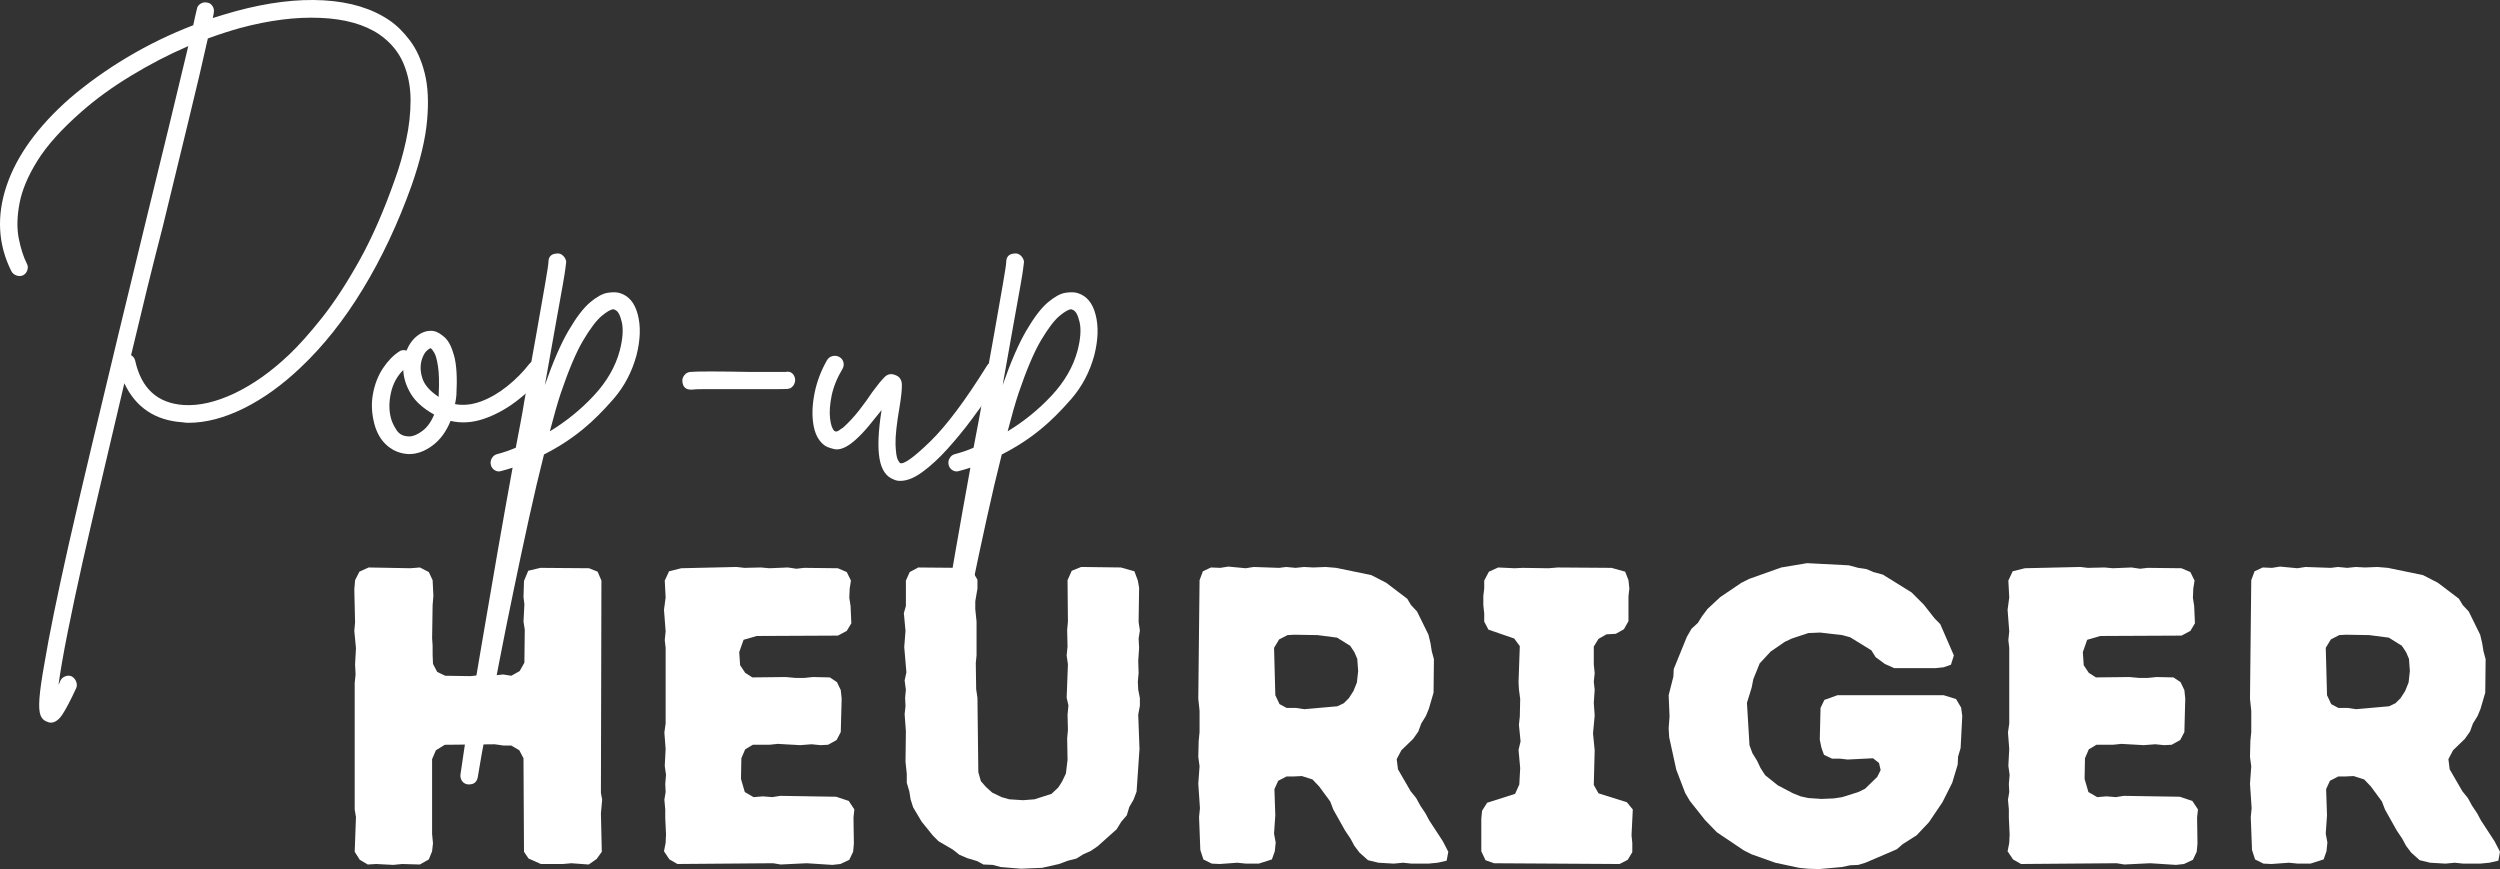
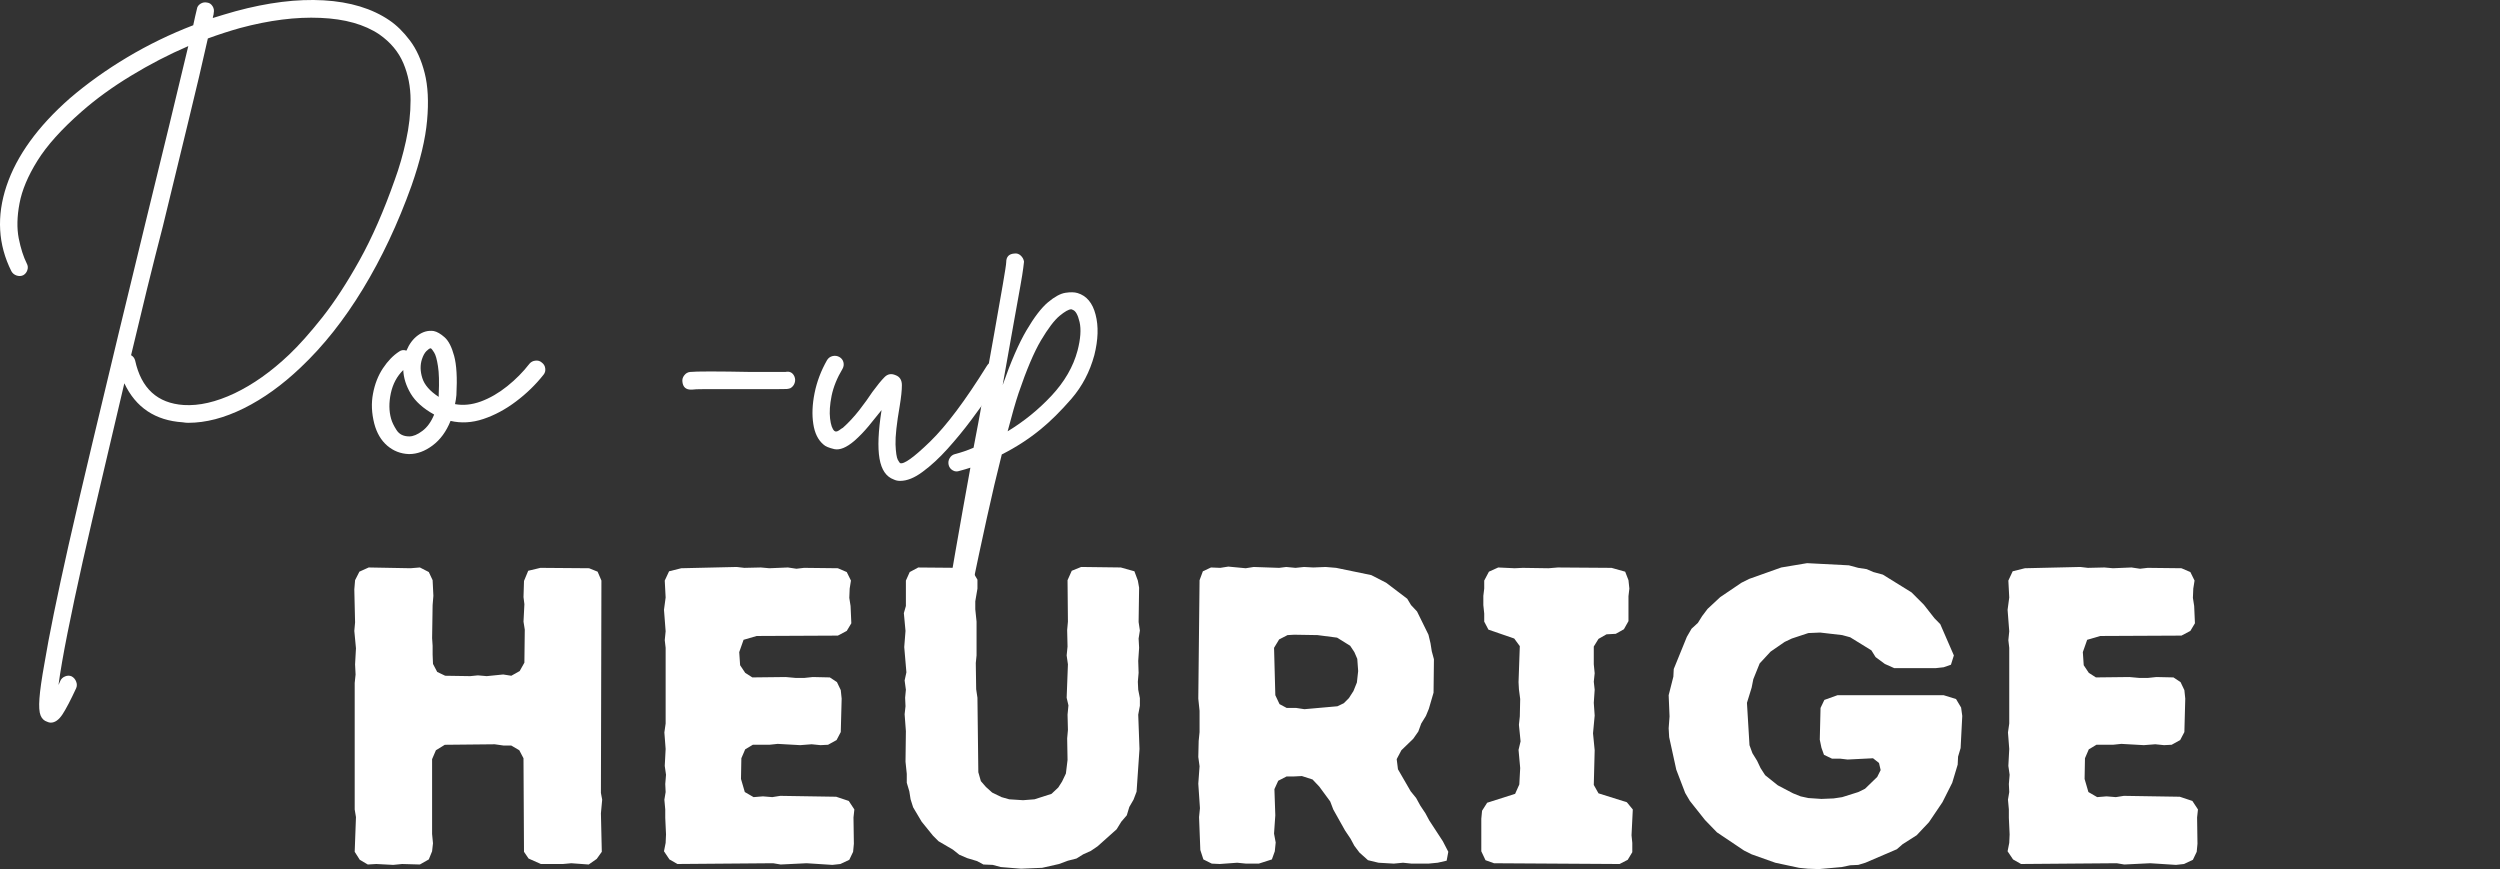
<svg xmlns="http://www.w3.org/2000/svg" width="409.788" zoomAndPan="magnify" viewBox="0 0 307.341 106.842" height="142.456" preserveAspectRatio="xMidYMid" version="1.0" id="svg43">
  <rect x="0" y="0" width="307.341" height="106.842" fill="#333333" stroke="none" />
  <defs id="defs1" />
  <g fill="#000000" fill-opacity="1" id="g4" style="fill:#ffffff" transform="translate(-83.488,-38.03)">
    <g transform="translate(123.296,144.2)" id="g3" style="fill:#ffffff">
      <g id="g2" style="fill:#ffffff">
        <path d="m 3.797,-1.453 0.156,-4.266 -0.156,-0.938 V -22.203 L 3.906,-23.25 3.844,-24.5 3.953,-26.469 3.75,-28.609 3.844,-29.656 3.75,-33.703 3.844,-34.844 4.375,-35.891 l 1.141,-0.516 5.141,0.094 1.156,-0.094 1.094,0.562 0.469,1 0.094,1.922 -0.094,1.141 -0.062,4.062 0.062,0.938 v 1.078 l 0.047,1.156 0.516,0.984 0.984,0.469 3.078,0.047 0.938,-0.094 1.094,0.094 2.016,-0.203 1,0.156 1.031,-0.578 0.578,-1.031 0.047,-4.062 -0.156,-0.984 0.109,-2.141 -0.109,-0.875 0.062,-1.984 0.516,-1.25 1.5,-0.359 5.984,0.047 1.047,0.422 0.469,1.094 -0.062,26.109 0.156,0.828 -0.156,1.672 0.109,4.734 -0.625,0.875 -0.984,0.688 -2.141,-0.156 -1.031,0.094 H 26.688 L 25.172,-0.625 l -0.562,-0.828 -0.062,-11.5 -0.516,-0.984 -0.984,-0.578 h -0.938 l -1.094,-0.156 -6.141,0.062 -1.094,0.672 -0.469,1.094 v 9.203 L 13.422,-2.5 13.312,-1.516 l -0.406,1 -1.094,0.625 L 9.625,0.047 8.531,0.156 6.453,0.047 5.406,0.109 4.422,-0.469 Z m 0,0" id="path1" style="fill:#ffffff" />
      </g>
    </g>
  </g>
  <g fill="#000000" fill-opacity="1" id="g7" style="fill:#ffffff" transform="translate(-83.488,-38.03)">
    <g transform="translate(161.366,144.2)" id="g6" style="fill:#ffffff">
      <g id="g5" style="fill:#ffffff">
        <path d="M 3.75,-1.516 3.953,-2.547 4,-3.594 3.906,-5.625 V -6.656 L 3.797,-7.859 3.953,-8.797 3.906,-9.781 4,-10.922 l -0.156,-1.094 0.109,-2.078 -0.156,-2.031 0.156,-1.094 v -9.312 L 3.844,-27.469 3.953,-28.562 3.75,-31.203 3.953,-32.719 3.844,-34.797 4.375,-35.938 l 1.5,-0.375 6.812,-0.156 0.938,0.109 2.031,-0.047 1.047,0.094 2.281,-0.094 1.047,0.156 0.938,-0.109 4.156,0.047 1.094,0.469 0.516,1.047 -0.156,0.984 -0.047,1.141 0.156,1 0.094,2.125 -0.562,0.938 -1.094,0.578 -9.984,0.047 -1.609,0.469 L 13,-26 l 0.109,1.609 0.625,0.938 0.875,0.562 4.109,-0.047 1.203,0.109 h 1.094 l 1.031,-0.109 2.094,0.047 0.875,0.578 0.469,0.984 0.109,1.047 -0.109,4.109 -0.516,0.984 -1.047,0.578 -0.938,0.047 -1.078,-0.109 -1.406,0.109 -2.766,-0.156 -1.031,0.109 h -2.031 l -0.938,0.562 -0.469,1.094 -0.047,2.547 0.469,1.609 1.078,0.625 1.156,-0.094 1.141,0.094 0.984,-0.156 6.875,0.109 1.547,0.516 0.688,1.047 L 27.047,-5.672 27.094,-2.438 27,-1.453 26.531,-0.469 25.438,0.047 24.453,0.156 21.281,-0.047 l -3.188,0.156 -0.922,-0.156 -11.766,0.094 -0.984,-0.562 z m 0,0" id="path4" style="fill:#ffffff" />
      </g>
    </g>
  </g>
  <g fill="#000000" fill-opacity="1" id="g10" style="fill:#ffffff" transform="translate(-83.488,-38.03)">
    <g transform="translate(191.167,144.2)" id="g9" style="fill:#ffffff">
      <g id="g8" style="fill:#ffffff">
        <path d="M 15.344,0.422 14.359,0.156 13.219,0.109 12.438,-0.312 11.234,-0.672 10.25,-1.094 9.469,-1.719 7.703,-2.75 7.016,-3.438 5.625,-5.156 4.578,-6.922 4.266,-7.906 4.109,-8.891 3.797,-9.938 v -1.094 l -0.156,-1.5 0.047,-3.75 -0.156,-2.078 0.109,-0.984 -0.047,-1.047 0.094,-0.984 -0.156,-1.141 0.219,-1 -0.266,-3.109 0.156,-1.984 -0.203,-2.188 0.25,-0.875 v -3.125 l 0.469,-1.047 1.047,-0.562 5.453,0.047 1.25,0.469 0.578,0.984 v 1.094 L 12.219,-32.25 v 0.984 L 12.375,-29.75 v 4.156 l -0.094,0.938 0.047,3.219 0.156,1.047 0.109,9.156 0.312,1.094 0.625,0.719 0.766,0.688 1.156,0.562 0.938,0.266 1.703,0.109 1.406,-0.109 2.094,-0.672 0.828,-0.781 0.469,-0.734 0.469,-0.984 0.203,-1.672 -0.047,-2.641 0.094,-1.047 -0.047,-1.875 0.109,-1.141 -0.219,-0.938 0.156,-4.109 -0.156,-1.094 0.109,-1.094 -0.047,-2.031 0.094,-1.031 -0.047,-5.094 L 24.078,-36 l 1.156,-0.469 4.875,0.062 1.672,0.469 0.422,1.141 0.156,0.875 -0.062,4.219 0.156,1.047 -0.156,0.984 0.062,1.141 -0.109,1.609 0.047,1.469 -0.094,1.094 0.047,0.984 0.203,1.031 v 0.938 l -0.203,1.094 0.156,4.219 -0.359,5.25 -0.375,0.984 -0.516,0.891 -0.312,1.031 -0.672,0.781 -0.578,0.938 L 27.25,-2.125 26.422,-1.562 25.484,-1.141 24.656,-0.625 23.609,-0.359 22.516,0.047 20.438,0.516 17.844,0.625 Z m 0,0" id="path7" style="fill:#ffffff" />
      </g>
    </g>
  </g>
  <g fill="#000000" fill-opacity="1" id="g13" style="fill:#ffffff" transform="translate(-83.488,-38.03)">
    <g transform="translate(227.052,144.2)" id="g12" style="fill:#ffffff">
      <g id="g11" style="fill:#ffffff">
        <path d="M 4,-1.672 3.844,-5.719 3.953,-6.812 3.75,-9.828 3.906,-11.969 3.75,-13.109 l 0.047,-1.969 0.109,-1.094 v -2.609 l -0.156,-1.5 0.156,-14.562 0.406,-1.094 1,-0.469 1.141,0.047 0.984,-0.156 2.141,0.203 0.984,-0.156 3.125,0.109 0.875,-0.109 1.141,0.109 1.047,-0.109 1.141,0.062 1.516,-0.062 1.297,0.109 4.312,0.891 1.828,0.938 2.594,1.969 0.469,0.781 0.734,0.781 1.406,2.859 0.25,1.047 0.156,0.984 0.266,0.984 -0.047,4.109 -0.578,1.984 -0.359,0.875 -0.578,0.938 -0.359,0.984 -0.625,0.891 -1.453,1.406 -0.578,1.094 0.156,1.25 1.562,2.703 0.672,0.828 0.516,0.938 0.625,0.938 0.469,0.875 1.672,2.562 0.672,1.297 -0.203,1.094 -1.094,0.25 L 32.047,0 H 29.969 L 28.922,-0.109 27.781,0 l -1.875,-0.109 -1.297,-0.312 -1.047,-0.938 -0.625,-0.828 -0.469,-0.875 -0.672,-1 -1.453,-2.594 -0.375,-0.984 -1.344,-1.828 -0.828,-0.875 -1.312,-0.422 -0.938,0.047 h -0.938 l -1.031,0.531 -0.469,1.031 0.109,3.219 -0.156,2.25 0.203,1.094 -0.109,1.078 -0.359,1 L 11.188,0 H 9.625 L 8.531,-0.109 6.391,0.047 5.406,0 4.375,-0.516 Z m 10.609,-17.469 h 1.156 l 1.031,0.156 4.062,-0.359 0.781,-0.375 0.625,-0.625 0.562,-0.875 0.422,-1.047 0.156,-1.406 -0.109,-1.5 L 22.938,-26 l -0.516,-0.781 -1.609,-1 -2.406,-0.312 -2.859,-0.047 -0.828,0.047 -1.031,0.531 -0.625,1.031 0.156,5.828 0.516,1.094 z m 0,0" id="path10" style="fill:#ffffff" />
      </g>
    </g>
  </g>
  <g fill="#000000" fill-opacity="1" id="g16" style="fill:#ffffff" transform="translate(-83.488,-38.03)">
    <g transform="translate(263.094,144.2)" id="g15" style="fill:#ffffff">
      <g id="g14" style="fill:#ffffff">
        <path d="m 2.5,-1.516 v -4 L 2.594,-6.5 l 0.625,-0.984 3.438,-1.094 0.516,-1.156 L 7.281,-11.75 7.078,-13.984 7.328,-15.031 7.125,-17.062 7.234,-18.094 7.281,-20.234 7.125,-21.438 l -0.047,-0.875 0.156,-4.422 -0.688,-0.938 L 3.375,-28.766 2.859,-29.75 v -0.984 L 2.75,-31.781 v -1.141 L 2.859,-33.812 v -0.984 l 0.578,-1.094 1.141,-0.516 2.031,0.094 0.984,-0.047 3.172,0.047 1.141,-0.094 6.609,0.047 1.672,0.469 0.406,1.047 0.109,1.031 -0.109,0.938 v 3.062 l -0.562,1 -1,0.562 -1.141,0.062 -0.984,0.562 -0.578,0.938 V -24.5 l 0.109,1.094 -0.109,1.047 0.109,0.984 -0.109,1.609 0.109,1.562 -0.203,2.188 0.203,2.078 -0.109,4.266 0.578,1.031 3.484,1.094 0.734,0.891 -0.156,3.172 0.094,0.938 v 1.141 l -0.562,0.938 -1,0.516 -15.438,-0.094 -1.047,-0.375 z m 0,0" id="path13" style="fill:#ffffff" />
      </g>
    </g>
  </g>
  <g fill="#000000" fill-opacity="1" id="g19" style="fill:#ffffff" transform="translate(-83.488,-38.03)">
    <g transform="translate(286.705,144.2)" id="g18" style="fill:#ffffff">
      <g id="g17" style="fill:#ffffff">
        <path d="M 19.031,0.625 17.953,0.516 15.031,-0.109 12.125,-1.141 11.188,-1.609 7.859,-3.844 6.391,-5.359 4.531,-7.703 3.953,-8.688 l -1.094,-2.859 -0.875,-4 -0.062,-1.094 0.109,-1.453 -0.109,-2.609 0.578,-2.281 0.047,-0.938 1.609,-3.953 0.578,-1 0.781,-0.719 0.516,-0.828 0.672,-0.891 1.562,-1.453 L 10.875,-34.531 11.812,-35 l 3.953,-1.406 3.172,-0.531 5.141,0.266 1.156,0.312 1.031,0.156 0.828,0.359 1.156,0.312 3.531,2.188 1.516,1.516 1.297,1.656 0.719,0.734 1.672,3.844 -0.359,1.141 -0.891,0.312 L 34.75,-24.031 H 29.656 L 28.5,-24.547 27.359,-25.391 26.844,-26.219 24.234,-27.828 23.25,-28.094 l -2.703,-0.312 -1.453,0.062 -2.031,0.672 -0.891,0.422 -1.719,1.188 -1.344,1.453 -0.781,1.938 -0.203,1.031 -0.578,1.875 0.312,5.203 0.359,0.984 0.578,0.938 0.422,0.891 0.562,0.875 1.562,1.25 1.875,0.984 0.938,0.375 0.938,0.203 1.609,0.109 1.5,-0.062 1.047,-0.156 1.984,-0.625 0.828,-0.406 1.5,-1.453 0.422,-0.844 -0.203,-0.875 -0.734,-0.578 -3.125,0.156 -0.938,-0.109 H 22 L 21.016,-13.375 20.703,-14.25 20.5,-15.234 l 0.094,-3.906 0.469,-0.984 1.609,-0.578 h 13.062 l 1.516,0.469 0.625,1.047 0.141,1.031 -0.203,3.953 -0.312,1.047 -0.047,0.984 -0.672,2.234 -1.203,2.391 -1.656,2.453 -1.516,1.609 -1.719,1.094 -0.719,0.625 -3.859,1.656 -0.875,0.266 -1,0.047 -1.031,0.219 -2.812,0.25 z m 0,0" id="path16" style="fill:#ffffff" />
      </g>
    </g>
  </g>
  <g fill="#000000" fill-opacity="1" id="g22" style="fill:#ffffff" transform="translate(-83.488,-38.03)">
    <g transform="translate(326.544,144.2)" id="g21" style="fill:#ffffff">
      <g id="g20" style="fill:#ffffff">
        <path d="M 3.75,-1.516 3.953,-2.547 4,-3.594 3.906,-5.625 V -6.656 L 3.797,-7.859 3.953,-8.797 3.906,-9.781 4,-10.922 l -0.156,-1.094 0.109,-2.078 -0.156,-2.031 0.156,-1.094 v -9.312 L 3.844,-27.469 3.953,-28.562 3.75,-31.203 3.953,-32.719 3.844,-34.797 4.375,-35.938 l 1.5,-0.375 6.812,-0.156 0.938,0.109 2.031,-0.047 1.047,0.094 2.281,-0.094 1.047,0.156 0.938,-0.109 4.156,0.047 1.094,0.469 0.516,1.047 -0.156,0.984 -0.047,1.141 0.156,1 0.094,2.125 -0.562,0.938 -1.094,0.578 -9.984,0.047 -1.609,0.469 L 13,-26 l 0.109,1.609 0.625,0.938 0.875,0.562 4.109,-0.047 1.203,0.109 h 1.094 l 1.031,-0.109 2.094,0.047 0.875,0.578 0.469,0.984 0.109,1.047 -0.109,4.109 -0.516,0.984 -1.047,0.578 -0.938,0.047 -1.078,-0.109 -1.406,0.109 -2.766,-0.156 -1.031,0.109 h -2.031 l -0.938,0.562 -0.469,1.094 -0.047,2.547 0.469,1.609 1.078,0.625 1.156,-0.094 1.141,0.094 0.984,-0.156 6.875,0.109 1.547,0.516 0.688,1.047 L 27.047,-5.672 27.094,-2.438 27,-1.453 26.531,-0.469 25.438,0.047 24.453,0.156 21.281,-0.047 l -3.188,0.156 -0.922,-0.156 -11.766,0.094 -0.984,-0.562 z m 0,0" id="path19" style="fill:#ffffff" />
      </g>
    </g>
  </g>
  <g fill="#000000" fill-opacity="1" id="g25" style="fill:#ffffff" transform="translate(-83.488,-38.03)">
    <g transform="translate(356.344,144.2)" id="g24" style="fill:#ffffff">
      <g id="g23" style="fill:#ffffff">
-         <path d="M 4,-1.672 3.844,-5.719 3.953,-6.812 3.75,-9.828 3.906,-11.969 3.75,-13.109 l 0.047,-1.969 0.109,-1.094 v -2.609 l -0.156,-1.5 0.156,-14.562 0.406,-1.094 1,-0.469 1.141,0.047 0.984,-0.156 2.141,0.203 0.984,-0.156 3.125,0.109 0.875,-0.109 1.141,0.109 1.047,-0.109 1.141,0.062 1.516,-0.062 1.297,0.109 4.312,0.891 1.828,0.938 2.594,1.969 0.469,0.781 0.734,0.781 1.406,2.859 0.25,1.047 0.156,0.984 0.266,0.984 -0.047,4.109 -0.578,1.984 -0.359,0.875 -0.578,0.938 -0.359,0.984 -0.625,0.891 -1.453,1.406 -0.578,1.094 0.156,1.25 1.562,2.703 0.672,0.828 0.516,0.938 0.625,0.938 0.469,0.875 1.672,2.562 0.672,1.297 -0.203,1.094 -1.094,0.25 L 32.047,0 H 29.969 L 28.922,-0.109 27.781,0 l -1.875,-0.109 -1.297,-0.312 -1.047,-0.938 -0.625,-0.828 -0.469,-0.875 -0.672,-1 -1.453,-2.594 -0.375,-0.984 -1.344,-1.828 -0.828,-0.875 -1.312,-0.422 -0.938,0.047 h -0.938 l -1.031,0.531 -0.469,1.031 0.109,3.219 -0.156,2.25 0.203,1.094 -0.109,1.078 -0.359,1 L 11.188,0 H 9.625 L 8.531,-0.109 6.391,0.047 5.406,0 4.375,-0.516 Z m 10.609,-17.469 h 1.156 l 1.031,0.156 4.062,-0.359 0.781,-0.375 0.625,-0.625 0.562,-0.875 0.422,-1.047 0.156,-1.406 -0.109,-1.5 L 22.938,-26 l -0.516,-0.781 -1.609,-1 -2.406,-0.312 -2.859,-0.047 -0.828,0.047 -1.031,0.531 -0.625,1.031 0.156,5.828 0.516,1.094 z m 0,0" id="path22" style="fill:#ffffff" />
-       </g>
+         </g>
    </g>
  </g>
  <g fill="#000000" fill-opacity="1" id="g28" style="fill:#ffffff" transform="translate(-83.488,-38.03)">
    <g transform="translate(80.697,94.743)" id="g27" style="fill:#ffffff">
      <g id="g26" style="fill:#ffffff">
        <path d="m 50.656,-54.219 c 0.883,0.594 1.727,1.422 2.531,2.484 0.801,1.062 1.406,2.398 1.812,4 0.406,1.594 0.504,3.539 0.297,5.828 -0.199,2.281 -0.84,4.965 -1.922,8.047 -1.668,4.648 -3.656,8.871 -5.969,12.672 -2.305,3.793 -4.852,7.008 -7.641,9.641 -2.262,2.156 -4.594,3.836 -7,5.031 -2.398,1.188 -4.672,1.781 -6.828,1.781 -0.219,0 -0.445,-0.02 -0.672,-0.062 -3.387,-0.219 -5.781,-1.816 -7.188,-4.797 -0.898,3.836 -1.781,7.602 -2.656,11.297 -0.875,3.695 -1.688,7.203 -2.438,10.516 -0.742,3.312 -1.371,6.273 -1.891,8.891 -0.523,2.625 -0.891,4.754 -1.109,6.391 0.07,-0.148 0.145,-0.312 0.219,-0.5 0.113,-0.262 0.312,-0.449 0.594,-0.562 0.281,-0.117 0.551,-0.117 0.812,0 0.258,0.145 0.441,0.359 0.547,0.641 0.113,0.281 0.113,0.551 0,0.812 -0.668,1.445 -1.227,2.516 -1.672,3.203 -0.449,0.688 -0.934,1.031 -1.453,1.031 -0.148,0 -0.293,-0.039 -0.438,-0.109 -0.375,-0.117 -0.648,-0.375 -0.812,-0.781 C 7.613,30.828 7.566,30.129 7.641,29.141 7.711,28.16 7.914,26.738 8.25,24.875 c 0.562,-3.387 1.551,-8.242 2.969,-14.562 0.883,-3.898 1.859,-8.074 2.922,-12.531 1.062,-4.469 2.148,-9.016 3.266,-13.641 1.113,-4.633 2.207,-9.145 3.281,-13.531 1.039,-4.238 2.008,-8.207 2.906,-11.906 0.895,-3.707 1.676,-6.957 2.344,-9.75 -2.418,1.043 -4.762,2.258 -7.031,3.641 -2.273,1.375 -4.297,2.844 -6.078,4.406 -2.461,2.156 -4.273,4.172 -5.438,6.047 -1.168,1.875 -1.902,3.625 -2.203,5.25 -0.305,1.617 -0.336,3.047 -0.094,4.297 0.25,1.242 0.578,2.266 0.984,3.078 0.145,0.262 0.172,0.531 0.078,0.812 -0.086,0.281 -0.258,0.496 -0.516,0.641 -0.262,0.117 -0.531,0.125 -0.812,0.031 C 4.547,-22.938 4.332,-23.113 4.188,-23.375 2.551,-26.645 2.352,-30.141 3.594,-33.859 c 1.25,-3.719 3.844,-7.305 7.781,-10.766 2.125,-1.82 4.477,-3.504 7.062,-5.047 2.582,-1.539 5.285,-2.852 8.109,-3.938 0.156,-0.738 0.305,-1.406 0.453,-2 0.031,-0.258 0.176,-0.473 0.438,-0.641 0.258,-0.164 0.539,-0.211 0.844,-0.141 0.258,0.031 0.473,0.18 0.641,0.438 0.164,0.262 0.211,0.543 0.141,0.844 0,0.117 -0.023,0.23 -0.062,0.344 -0.031,0.105 -0.047,0.195 -0.047,0.266 0.926,-0.289 1.852,-0.566 2.781,-0.828 3.977,-1.082 7.594,-1.531 10.844,-1.344 3.258,0.188 5.953,1.008 8.078,2.453 z m 0.656,19.641 c 0.562,-1.531 1.023,-3.141 1.391,-4.828 0.375,-1.695 0.562,-3.363 0.562,-5 0,-1.633 -0.297,-3.148 -0.891,-4.547 -0.594,-1.395 -1.578,-2.57 -2.953,-3.531 -1.824,-1.227 -4.234,-1.906 -7.234,-2.031 -2.992,-0.133 -6.289,0.281 -9.891,1.25 -1.305,0.367 -2.621,0.793 -3.953,1.281 -0.637,2.867 -1.438,6.277 -2.406,10.234 -0.969,3.961 -2.012,8.246 -3.125,12.859 -0.637,2.449 -1.281,5.008 -1.938,7.672 -0.648,2.656 -1.305,5.383 -1.969,8.172 0.258,0.148 0.426,0.367 0.5,0.656 0.75,3.43 2.738,5.25 5.969,5.469 1.895,0.117 3.977,-0.363 6.25,-1.438 2.27,-1.082 4.504,-2.664 6.703,-4.75 1.219,-1.156 2.582,-2.688 4.094,-4.594 1.508,-1.914 3.035,-4.258 4.578,-7.031 1.539,-2.77 2.977,-6.051 4.312,-9.844 z m 0,0" id="path25" style="fill:#ffffff" />
      </g>
    </g>
  </g>
  <g fill="#000000" fill-opacity="1" id="g31" style="fill:#ffffff" transform="translate(-83.488,-38.03)">
    <g transform="translate(129.892,94.743)" id="g30" style="fill:#ffffff">
      <g id="g29" style="fill:#ffffff">
        <path d="m 20.188,-12.156 c 0.258,0.188 0.406,0.434 0.438,0.734 0.039,0.293 -0.027,0.547 -0.203,0.766 -0.969,1.23 -2.102,2.328 -3.391,3.297 -1.281,0.969 -2.621,1.688 -4.016,2.156 -1.387,0.461 -2.73,0.539 -4.031,0.234 -0.523,1.305 -1.258,2.309 -2.203,3.016 -0.949,0.711 -1.906,1.062 -2.875,1.062 0,0 -0.012,0 -0.031,0 -0.023,0 -0.031,0 -0.031,0 -1,-0.039 -1.883,-0.383 -2.641,-1.031 -0.762,-0.656 -1.289,-1.555 -1.594,-2.703 -0.332,-1.301 -0.383,-2.535 -0.156,-3.703 0.219,-1.176 0.625,-2.211 1.219,-3.109 0.594,-0.895 1.258,-1.582 2,-2.062 0.258,-0.188 0.555,-0.223 0.891,-0.109 0.344,-0.82 0.816,-1.453 1.422,-1.891 0.613,-0.445 1.258,-0.617 1.938,-0.516 0.406,0.086 0.848,0.34 1.328,0.766 0.488,0.43 0.879,1.188 1.172,2.281 0.301,1.094 0.395,2.703 0.281,4.828 -0.031,0.367 -0.09,0.734 -0.172,1.109 1.008,0.188 2.07,0.078 3.188,-0.328 1.113,-0.414 2.191,-1.039 3.234,-1.875 1.039,-0.832 1.953,-1.754 2.734,-2.766 0.188,-0.219 0.426,-0.344 0.719,-0.375 0.301,-0.039 0.562,0.031 0.781,0.219 z M 3.906,-3.062 c 0.477,0 1.016,-0.223 1.609,-0.672 C 6.117,-4.18 6.602,-4.852 6.969,-5.75 5.633,-6.488 4.676,-7.344 4.094,-8.312 3.52,-9.281 3.211,-10.25 3.172,-11.219 c -0.773,0.75 -1.281,1.703 -1.531,2.859 -0.242,1.148 -0.23,2.184 0.031,3.109 0.113,0.418 0.336,0.887 0.672,1.406 0.332,0.523 0.852,0.781 1.562,0.781 z m 3.625,-5.188 c 0.07,-1.488 0.039,-2.641 -0.094,-3.453 -0.125,-0.82 -0.281,-1.379 -0.469,-1.672 -0.188,-0.301 -0.32,-0.473 -0.391,-0.516 -0.031,0 -0.047,0 -0.047,0 -0.117,0 -0.289,0.117 -0.516,0.344 -0.219,0.219 -0.402,0.555 -0.547,1 -0.23,0.711 -0.215,1.48 0.047,2.312 0.258,0.836 0.93,1.605 2.016,2.312 0,-0.113 0,-0.223 0,-0.328 z m 0,0" id="path28" style="fill:#ffffff" />
      </g>
    </g>
  </g>
  <g fill="#000000" fill-opacity="1" id="g34" style="fill:#ffffff" transform="translate(-83.488,-38.03)">
    <g transform="translate(147.74,94.743)" id="g33" style="fill:#ffffff">
      <g id="g32" style="fill:#ffffff">
-         <path d="m 11.938,-20.688 c 1.113,0.336 1.852,1.219 2.219,2.656 0.375,1.43 0.32,3.09 -0.156,4.984 -0.555,2.043 -1.492,3.828 -2.812,5.359 C 9.863,-6.164 8.609,-4.922 7.422,-3.953 5.973,-2.766 4.375,-1.727 2.625,-0.844 2.031,1.5 1.414,4.113 0.781,7 c -0.637,2.883 -1.266,5.844 -1.891,8.875 -0.633,3.031 -1.227,5.984 -1.781,8.859 -0.562,2.883 -1.07,5.547 -1.531,7.984 -0.469,2.438 -0.832,4.473 -1.094,6.109 -0.113,0.594 -0.469,0.891 -1.062,0.891 -0.07,0 -0.129,0 -0.172,0 -0.301,-0.043 -0.535,-0.184 -0.703,-0.422 -0.164,-0.242 -0.227,-0.512 -0.188,-0.812 0.293,-2.117 0.684,-4.625 1.172,-7.531 0.48,-2.898 1.012,-6.027 1.594,-9.391 0.574,-3.367 1.168,-6.82 1.781,-10.359 0.617,-3.531 1.234,-7.008 1.859,-10.422 -0.438,0.145 -0.879,0.273 -1.328,0.391 -0.301,0.113 -0.582,0.094 -0.844,-0.062 -0.258,-0.148 -0.426,-0.367 -0.5,-0.656 -0.07,-0.305 -0.031,-0.582 0.125,-0.844 0.148,-0.258 0.367,-0.426 0.656,-0.5 0.742,-0.188 1.5,-0.445 2.281,-0.781 0.188,-1 0.375,-1.984 0.562,-2.953 0.188,-0.969 0.352,-1.914 0.5,-2.844 0.52,-2.938 1.004,-5.641 1.453,-8.109 0.445,-2.477 0.805,-4.523 1.078,-6.141 0.281,-1.625 0.422,-2.547 0.422,-2.766 0,-0.664 0.336,-1.02 1.016,-1.062 0.289,-0.039 0.547,0.043 0.766,0.25 0.227,0.211 0.363,0.461 0.406,0.75 0,0.074 -0.031,0.336 -0.094,0.781 -0.055,0.449 -0.172,1.195 -0.359,2.234 -0.188,1.043 -0.461,2.547 -0.812,4.516 C 3.738,-15.047 3.285,-12.5 2.734,-9.375 c 1,-2.863 1.973,-5.102 2.922,-6.719 0.945,-1.613 1.828,-2.766 2.641,-3.453 0.82,-0.688 1.539,-1.078 2.156,-1.172 0.613,-0.094 1.109,-0.082 1.484,0.031 z m 0,7.078 c 0.375,-1.445 0.457,-2.617 0.25,-3.516 -0.211,-0.895 -0.496,-1.395 -0.859,-1.5 -0.043,-0.039 -0.102,-0.062 -0.172,-0.062 -0.305,0 -0.781,0.273 -1.438,0.812 -0.648,0.543 -1.406,1.547 -2.281,3.016 -0.867,1.469 -1.781,3.633 -2.75,6.484 -0.375,1.125 -0.824,2.688 -1.344,4.688 2.008,-1.219 3.812,-2.68 5.406,-4.391 1.602,-1.719 2.664,-3.562 3.188,-5.531 z m 0,0" id="path31" style="fill:#ffffff" />
-       </g>
+         </g>
    </g>
  </g>
  <g fill="#000000" fill-opacity="1" id="g37" style="fill:#ffffff" transform="translate(-83.488,-38.03)">
    <g transform="translate(164.585,94.743)" id="g36" style="fill:#ffffff">
      <g id="g35" style="fill:#ffffff">
        <path d="m 16.562,-10.438 c 0.113,0.262 0.125,0.531 0.031,0.812 -0.094,0.281 -0.273,0.496 -0.531,0.641 -0.117,0.043 -0.258,0.074 -0.422,0.094 C 15.473,-8.879 15.07,-8.875 14.438,-8.875 c -0.625,0 -1.699,0 -3.219,0 -0.867,0 -1.828,0 -2.891,0 -1.055,0 -1.992,0 -2.812,0 -0.812,0 -1.336,0.023 -1.562,0.062 -0.031,0 -0.07,0 -0.109,0 -0.625,0 -0.977,-0.316 -1.047,-0.953 -0.043,-0.289 0.031,-0.555 0.219,-0.797 0.188,-0.25 0.426,-0.391 0.719,-0.422 0.332,-0.039 1.164,-0.062 2.5,-0.062 1.344,0 3.02,0.023 5.031,0.062 0.895,0 1.77,0 2.625,0 0.852,0 1.375,0 1.562,0 0.52,-0.113 0.891,0.07 1.109,0.547 z m 0,0" id="path34" style="fill:#ffffff" />
      </g>
    </g>
  </g>
  <g fill="#000000" fill-opacity="1" id="g40" style="fill:#ffffff" transform="translate(-83.488,-38.03)">
    <g transform="translate(184.051,94.743)" id="g39" style="fill:#ffffff">
      <g id="g38" style="fill:#ffffff">
        <path d="m 22.25,-12.047 c 0.227,0.148 0.379,0.371 0.453,0.672 0.07,0.293 0.035,0.555 -0.109,0.781 -0.305,0.48 -0.781,1.227 -1.438,2.234 -0.648,1 -1.43,2.105 -2.344,3.312 -0.906,1.211 -1.871,2.383 -2.891,3.516 -1.023,1.137 -2.039,2.07 -3.047,2.812 -1,0.75 -1.93,1.125 -2.781,1.125 -0.293,0 -0.555,-0.059 -0.781,-0.172 -0.93,-0.336 -1.512,-1.188 -1.75,-2.562 -0.242,-1.383 -0.156,-3.375 0.25,-5.969 -0.492,0.625 -1.016,1.277 -1.578,1.953 C 5.68,-3.676 5.094,-3.066 4.469,-2.516 3.5,-1.691 2.676,-1.352 2,-1.5 1.332,-1.656 0.891,-1.844 0.672,-2.062 c -0.668,-0.562 -1.082,-1.406 -1.25,-2.531 -0.176,-1.133 -0.125,-2.398 0.156,-3.797 0.281,-1.395 0.789,-2.742 1.531,-4.047 0.156,-0.258 0.379,-0.426 0.672,-0.5 0.301,-0.07 0.582,-0.035 0.844,0.109 0.258,0.148 0.426,0.359 0.5,0.641 0.07,0.281 0.035,0.555 -0.109,0.812 -0.668,1.117 -1.117,2.219 -1.344,3.312 -0.219,1.094 -0.281,2.031 -0.188,2.812 0.094,0.781 0.27,1.289 0.531,1.516 C 2.16,-3.617 2.352,-3.645 2.594,-3.812 2.832,-3.988 2.988,-4.094 3.062,-4.125 3.77,-4.758 4.441,-5.484 5.078,-6.297 5.711,-7.117 6.25,-7.863 6.688,-8.531 c 0.602,-0.82 1.098,-1.426 1.484,-1.812 0.383,-0.395 0.836,-0.477 1.359,-0.25 0.52,0.188 0.781,0.602 0.781,1.234 0,0.625 -0.09,1.477 -0.266,2.547 -0.375,2.168 -0.547,3.746 -0.516,4.734 0.039,0.98 0.133,1.609 0.281,1.891 0.156,0.27 0.25,0.406 0.281,0.406 0.445,0.188 1.676,-0.691 3.688,-2.641 2.008,-1.957 4.332,-5.055 6.969,-9.297 0.145,-0.258 0.363,-0.414 0.656,-0.469 0.301,-0.051 0.582,-0.004 0.844,0.141 z m 0,0" id="path37" style="fill:#ffffff" />
      </g>
    </g>
  </g>
  <g fill="#000000" fill-opacity="1" id="g43" style="fill:#ffffff" transform="translate(-83.488,-38.03)">
    <g transform="translate(204.019,94.743)" id="g42" style="fill:#ffffff">
      <g id="g41" style="fill:#ffffff">
        <path d="m 11.938,-20.688 c 1.113,0.336 1.852,1.219 2.219,2.656 0.375,1.43 0.32,3.09 -0.156,4.984 -0.555,2.043 -1.492,3.828 -2.812,5.359 C 9.863,-6.164 8.609,-4.922 7.422,-3.953 5.973,-2.766 4.375,-1.727 2.625,-0.844 2.031,1.5 1.414,4.113 0.781,7 c -0.637,2.883 -1.266,5.844 -1.891,8.875 -0.633,3.031 -1.227,5.984 -1.781,8.859 -0.562,2.883 -1.07,5.547 -1.531,7.984 -0.469,2.438 -0.832,4.473 -1.094,6.109 -0.113,0.594 -0.469,0.891 -1.062,0.891 -0.07,0 -0.129,0 -0.172,0 -0.301,-0.043 -0.535,-0.184 -0.703,-0.422 -0.164,-0.242 -0.227,-0.512 -0.188,-0.812 0.293,-2.117 0.684,-4.625 1.172,-7.531 0.48,-2.898 1.012,-6.027 1.594,-9.391 0.574,-3.367 1.168,-6.82 1.781,-10.359 0.617,-3.531 1.234,-7.008 1.859,-10.422 -0.438,0.145 -0.879,0.273 -1.328,0.391 -0.301,0.113 -0.582,0.094 -0.844,-0.062 -0.258,-0.148 -0.426,-0.367 -0.5,-0.656 -0.07,-0.305 -0.031,-0.582 0.125,-0.844 0.148,-0.258 0.367,-0.426 0.656,-0.5 0.742,-0.188 1.5,-0.445 2.281,-0.781 0.188,-1 0.375,-1.984 0.562,-2.953 0.188,-0.969 0.352,-1.914 0.5,-2.844 0.52,-2.938 1.004,-5.641 1.453,-8.109 0.445,-2.477 0.805,-4.523 1.078,-6.141 0.281,-1.625 0.422,-2.547 0.422,-2.766 0,-0.664 0.336,-1.02 1.016,-1.062 0.289,-0.039 0.547,0.043 0.766,0.25 0.227,0.211 0.363,0.461 0.406,0.75 0,0.074 -0.031,0.336 -0.094,0.781 -0.055,0.449 -0.172,1.195 -0.359,2.234 -0.188,1.043 -0.461,2.547 -0.812,4.516 C 3.738,-15.047 3.285,-12.5 2.734,-9.375 c 1,-2.863 1.973,-5.102 2.922,-6.719 0.945,-1.613 1.828,-2.766 2.641,-3.453 0.82,-0.688 1.539,-1.078 2.156,-1.172 0.613,-0.094 1.109,-0.082 1.484,0.031 z m 0,7.078 c 0.375,-1.445 0.457,-2.617 0.25,-3.516 -0.211,-0.895 -0.496,-1.395 -0.859,-1.5 -0.043,-0.039 -0.102,-0.062 -0.172,-0.062 -0.305,0 -0.781,0.273 -1.438,0.812 -0.648,0.543 -1.406,1.547 -2.281,3.016 -0.867,1.469 -1.781,3.633 -2.75,6.484 -0.375,1.125 -0.824,2.688 -1.344,4.688 2.008,-1.219 3.812,-2.68 5.406,-4.391 1.602,-1.719 2.664,-3.562 3.188,-5.531 z m 0,0" id="path40" style="fill:#ffffff" />
      </g>
    </g>
  </g>
</svg>